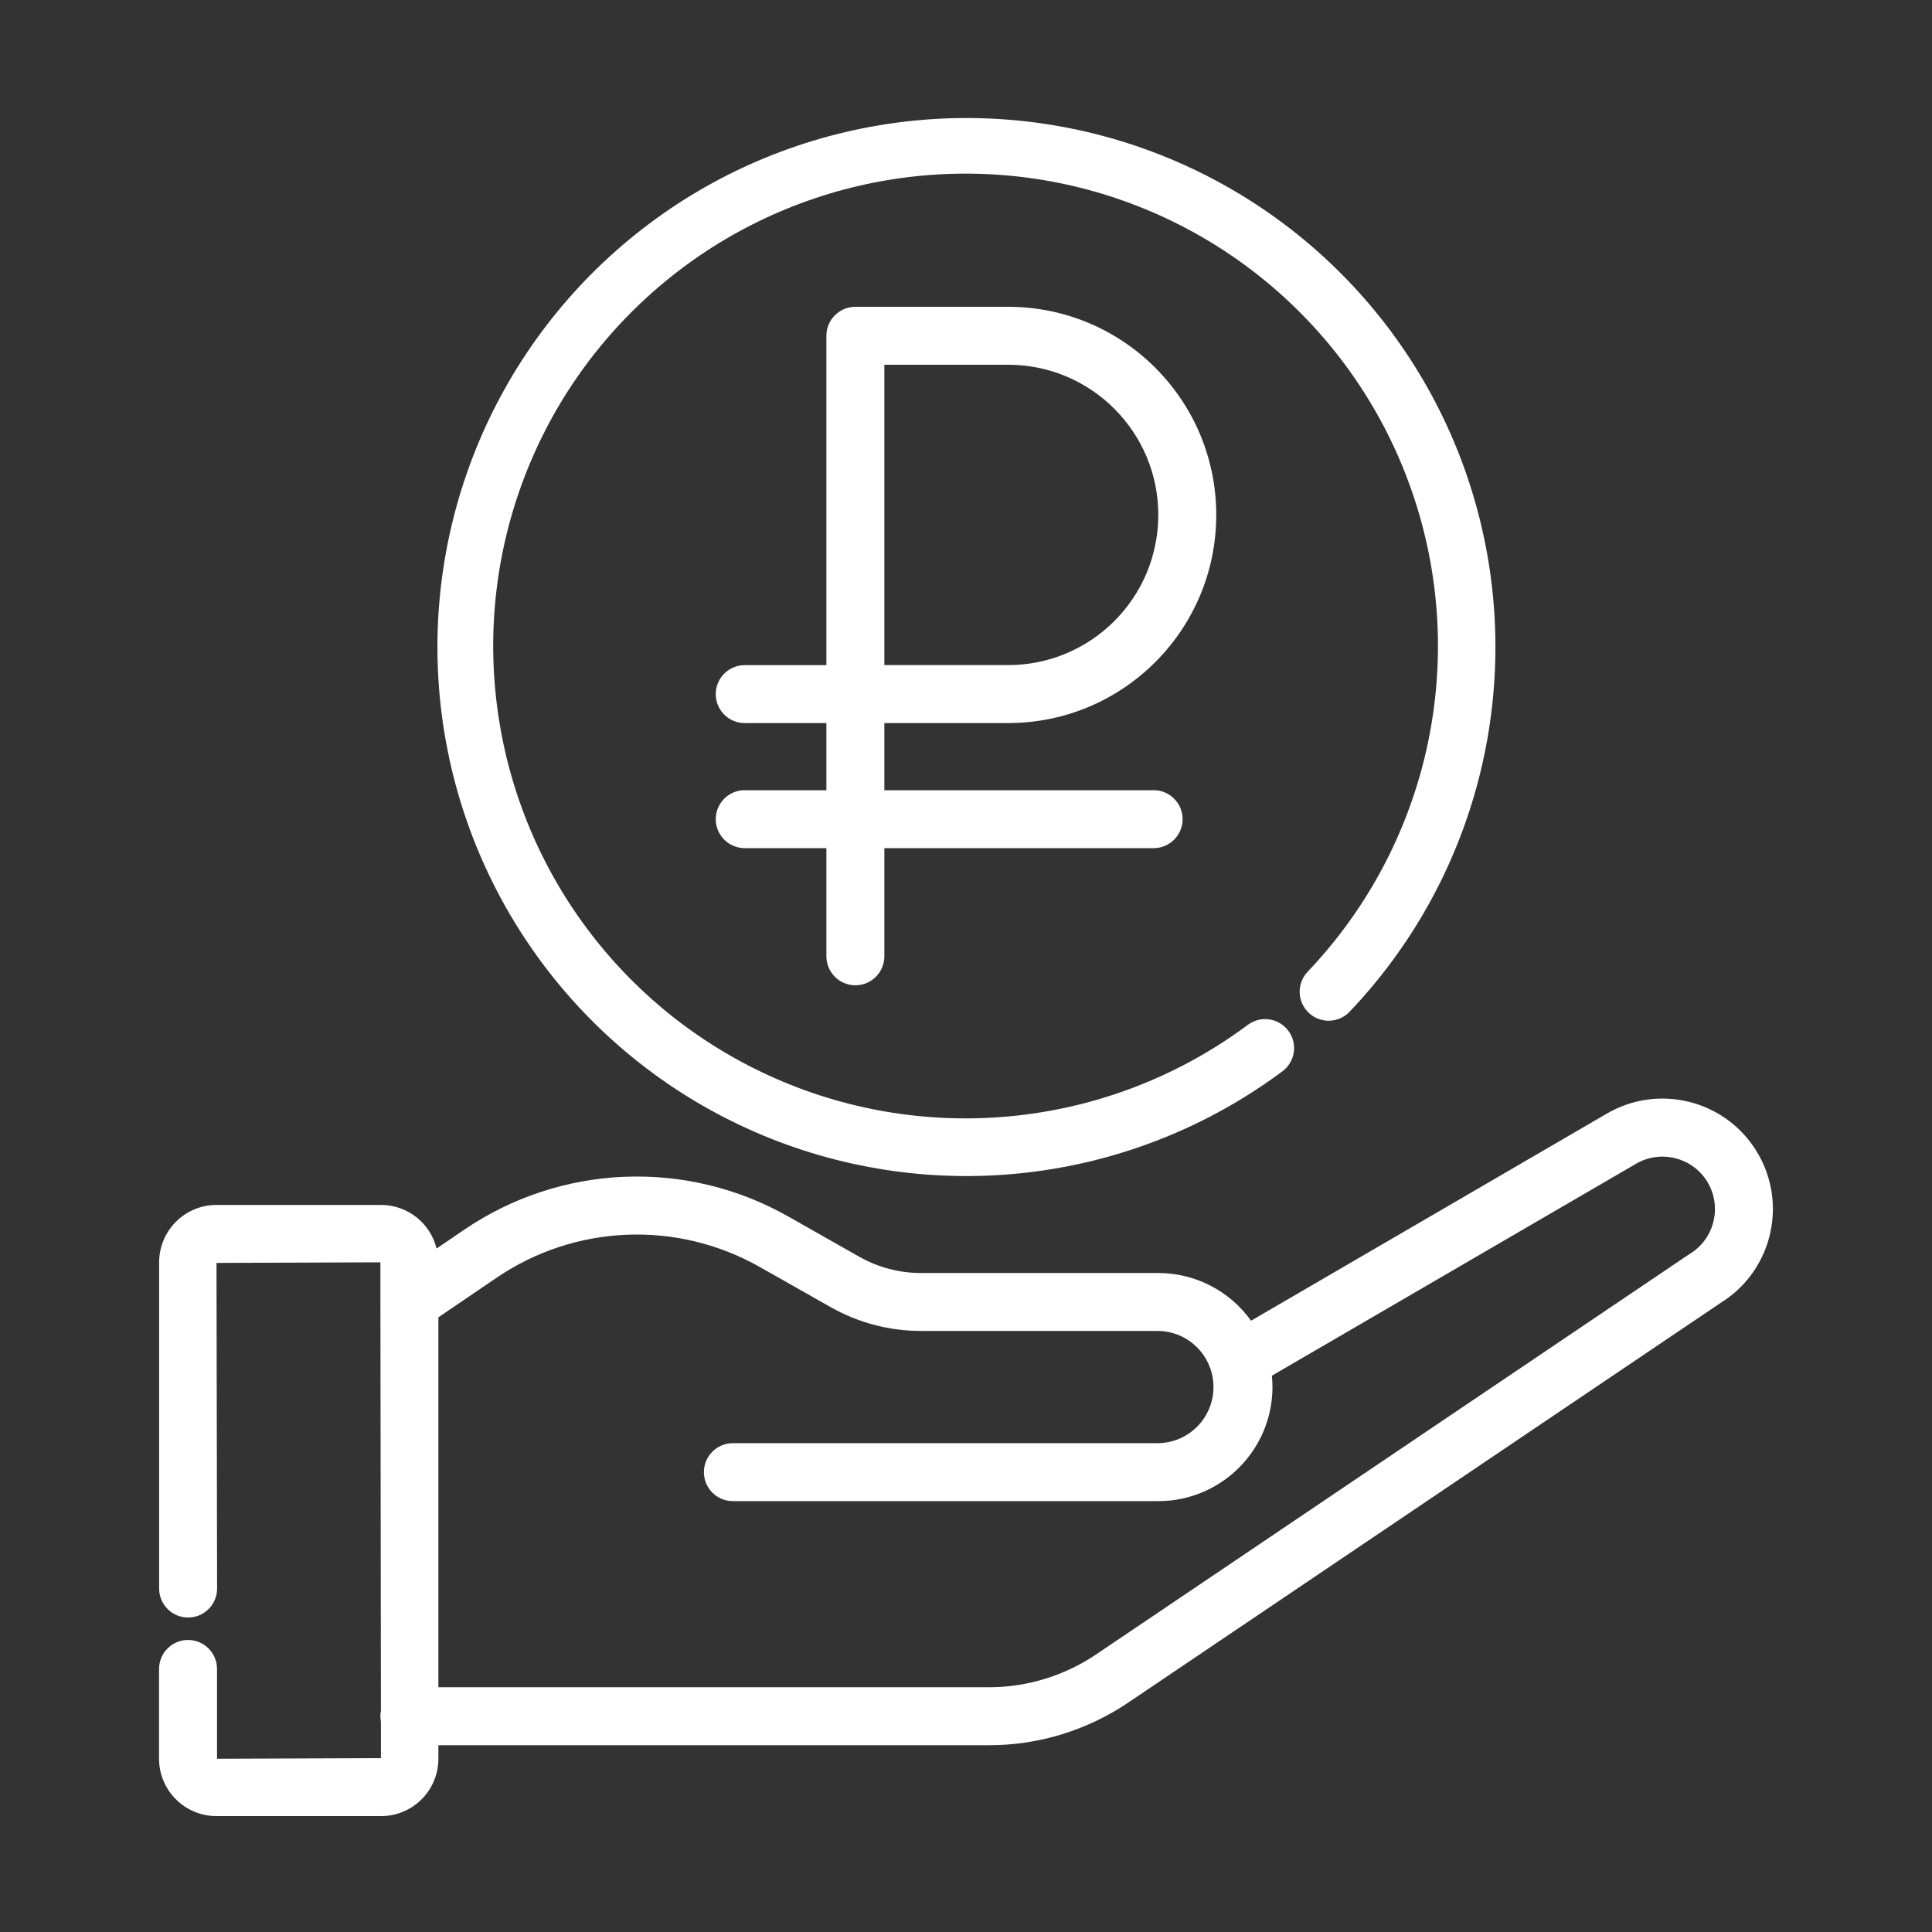
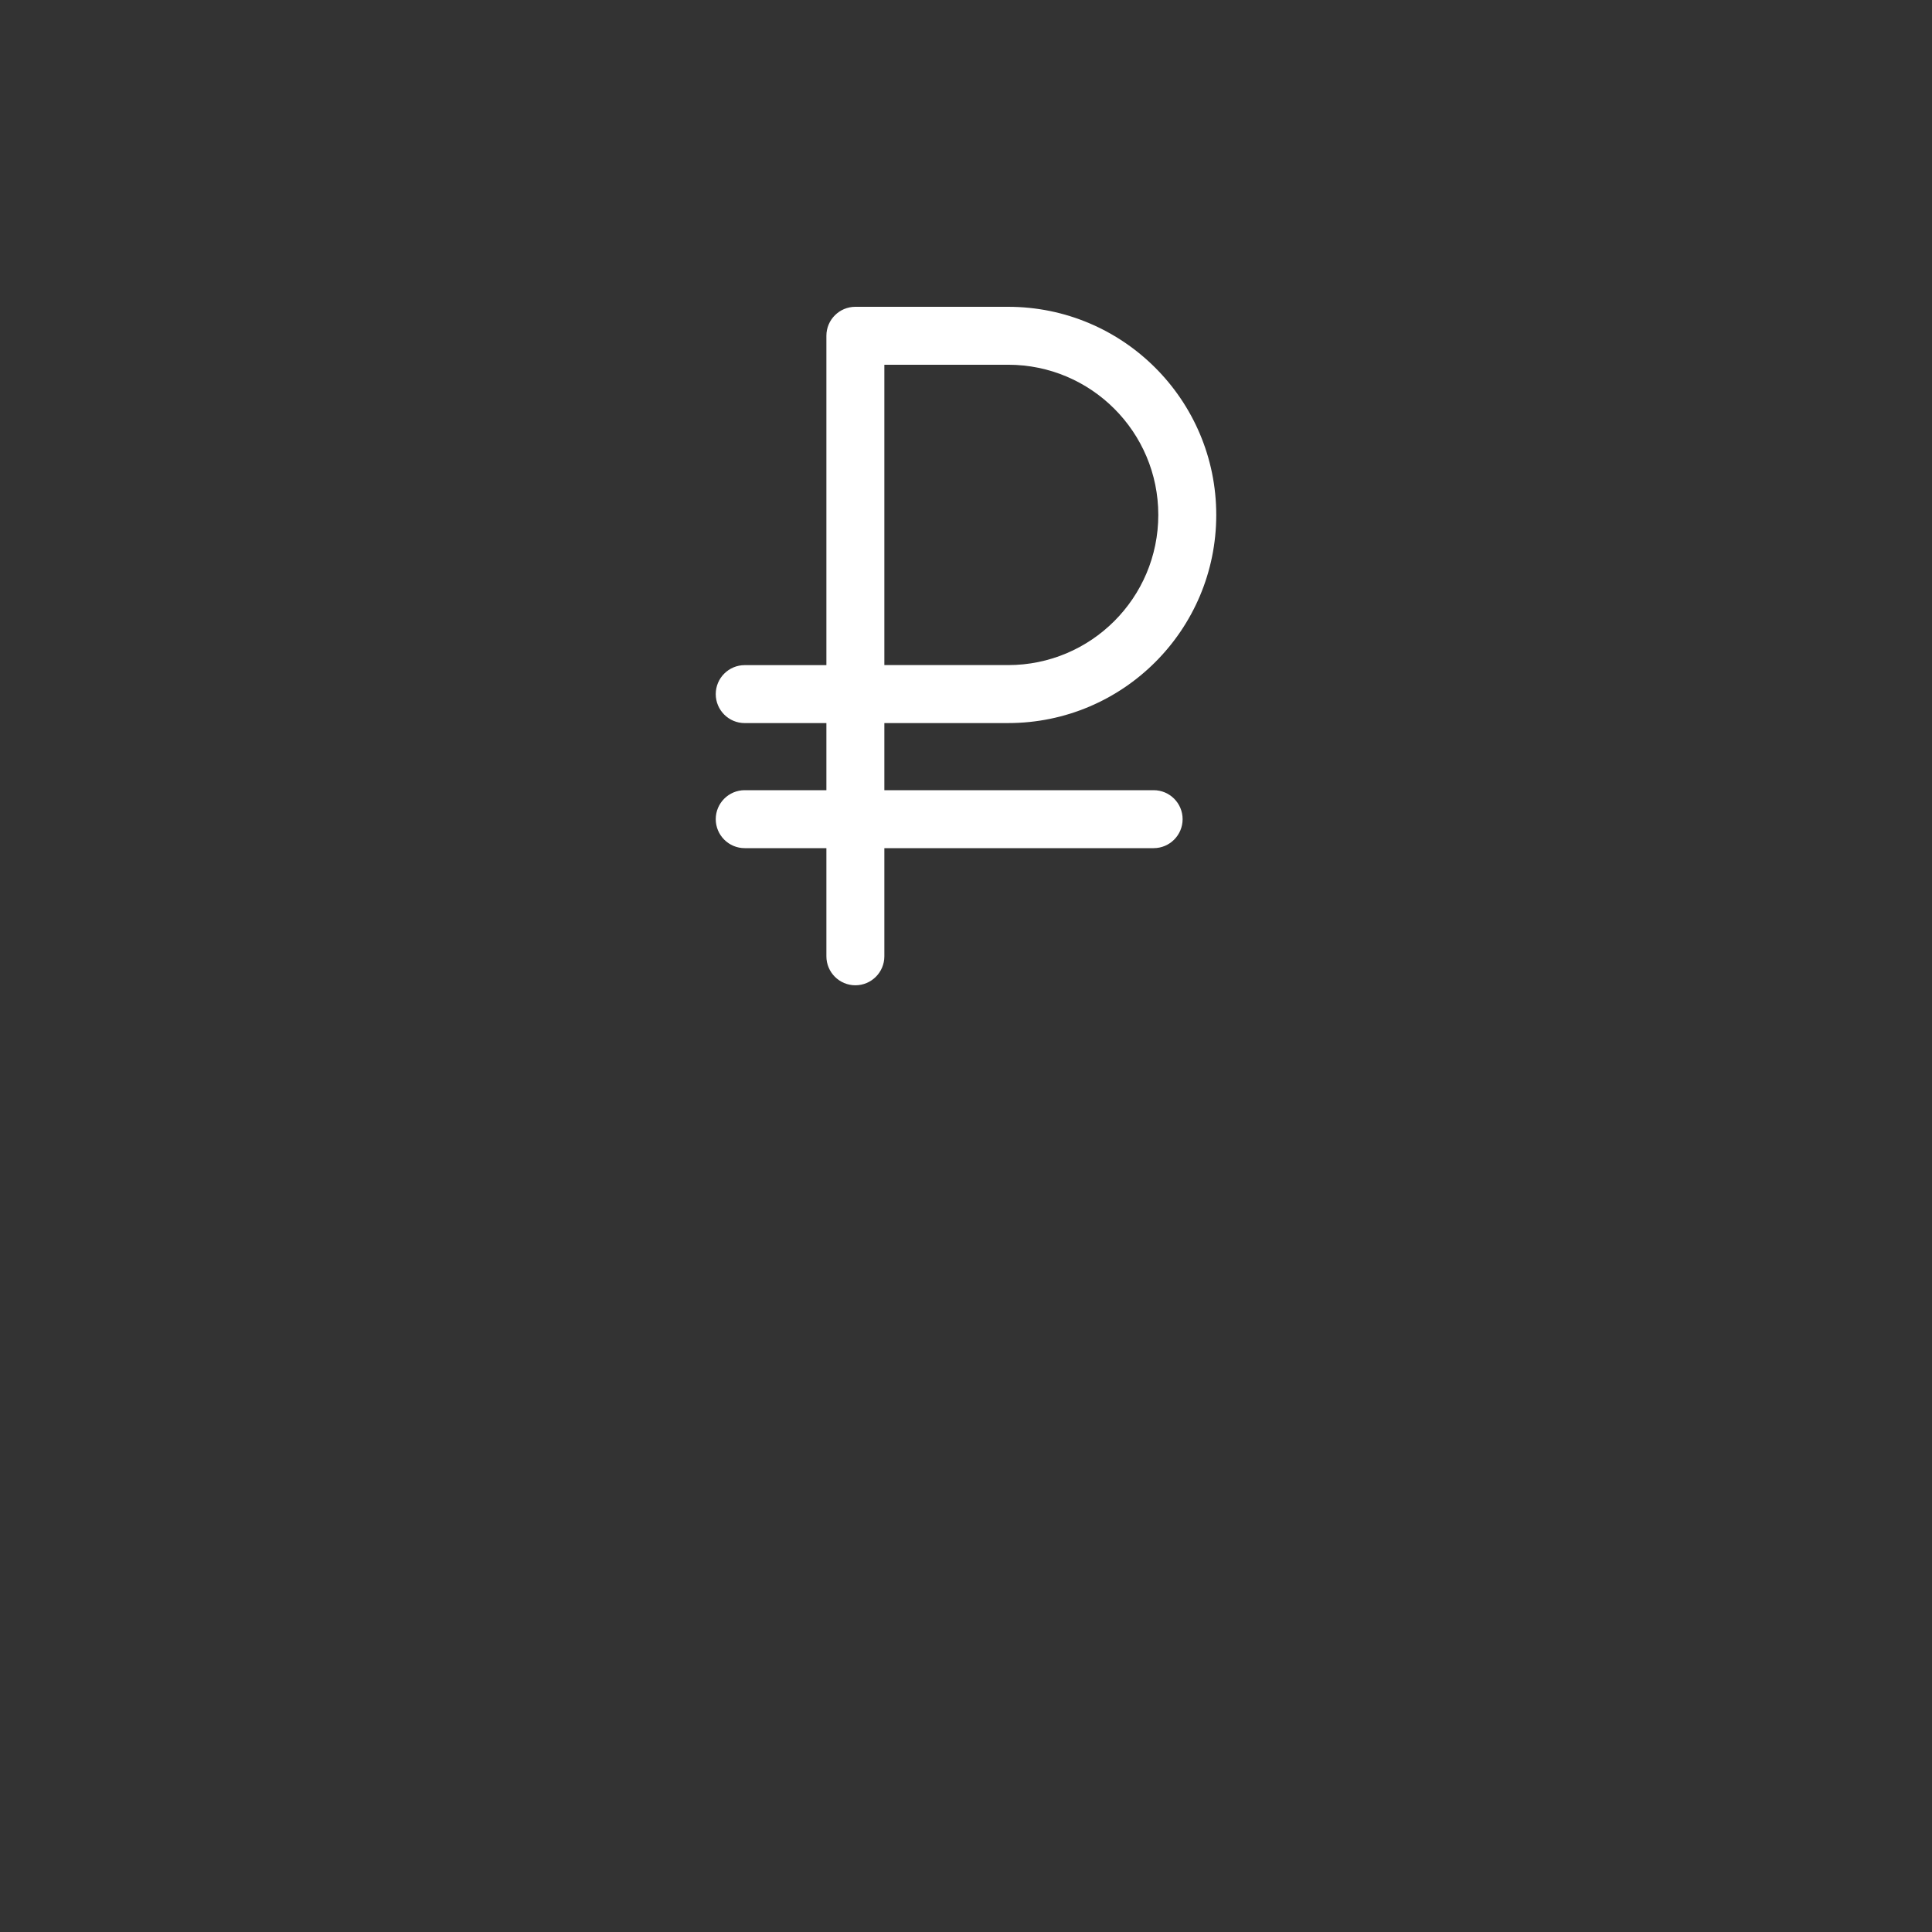
<svg xmlns="http://www.w3.org/2000/svg" viewBox="0 0 100 100" fill-rule="evenodd">
  <rect x="0" y="0" width="100" height="100" fill="#333333" stroke="none" />
-   <path d="m67.734 52.418c0.602 0.57 1.551 0.551 2.121-0.051 6.555-6.883 9.066-16.676 6.641-25.867-2.426-9.191-9.449-16.465-18.547-19.219-9.098-2.75-18.973-0.586-26.086 5.719s-10.449 15.848-8.812 25.211c1.637 9.363 8.016 17.207 16.848 20.723 8.832 3.512 18.855 2.195 26.48-3.484 0.664-0.492 0.801-1.434 0.305-2.098-0.496-0.664-1.434-0.801-2.098-0.305-6.809 5.07-15.758 6.246-23.648 3.109-7.887-3.137-13.582-10.141-15.043-18.504-1.465-8.363 1.512-16.883 7.867-22.512 6.352-5.633 15.172-7.562 23.297-5.106 8.125 2.461 14.395 8.957 16.559 17.164 2.168 8.207-0.078 16.949-5.934 23.098-0.57 0.602-0.547 1.551 0.051 2.121z" fill="#ffffff" />
  <path d="m52.18 37.426c5.949 0 10.773-4.824 10.773-10.773 0-5.949-4.824-10.773-10.773-10.773h-7.906c-0.828 0-1.5 0.672-1.5 1.5v17.047h-4.227c-0.828 0-1.5 0.672-1.5 1.5s0.672 1.5 1.5 1.5h4.227v3.473h-4.227c-0.828 0-1.5 0.672-1.5 1.5 0 0.828 0.672 1.5 1.5 1.5h4.227v5.598c0 0.828 0.672 1.5 1.5 1.5 0.828 0 1.5-0.672 1.5-1.5v-5.598h13.938c0.828 0 1.5-0.672 1.5-1.5 0-0.828-0.672-1.5-1.5-1.5h-13.938v-3.473zm-6.406-18.547h6.406c4.293 0 7.773 3.481 7.773 7.773 0 4.293-3.481 7.773-7.773 7.773h-6.406z" fill="#ffffff" />
-   <path d="m83.168 57.641-18.414 10.719c-1.109-1.547-2.894-2.469-4.797-2.469h-12.289c-1.117 0-2.215-0.289-3.188-0.84l-3.68-2.086c-2.582-1.465-5.519-2.176-8.484-2.055-2.961 0.121-5.832 1.07-8.285 2.738l-1.43 0.973h-0.004c-0.324-1.32-1.508-2.25-2.871-2.254h-8.52c-1.637 0-2.965 1.328-2.969 2.969v16.887c0 0.828 0.672 1.5 1.5 1.5s1.5-0.672 1.5-1.5l-0.031-16.855 8.484-0.031v2.086l0.027 21.129c-0.02 0.09-0.027 0.184-0.027 0.277 0 0.098 0.008 0.191 0.027 0.289v1.883l-8.484 0.031v-4.648c0-0.828-0.672-1.5-1.5-1.5s-1.5 0.672-1.5 1.5v4.648c0 1.641 1.332 2.969 2.973 2.969h8.52c1.637 0 2.965-1.328 2.965-2.969v-0.699h28.484c2.578 0.004 5.098-0.77 7.234-2.215l30.828-20.801 0.004 0.004c2.559-1.723 3.289-5.168 1.648-7.781-1.637-2.613-5.059-3.453-7.723-1.898zm4.394 7.191-30.828 20.801c-1.645 1.109-3.578 1.699-5.559 1.699h-28.484v-19.148l3.023-2.055c4.059-2.758 9.332-2.973 13.602-0.555l3.684 2.086c1.426 0.805 3.031 1.23 4.668 1.23h12.289c1.586 0.027 2.852 1.32 2.852 2.906 0 1.582-1.266 2.875-2.852 2.902h-22.023c-0.828 0-1.5 0.672-1.5 1.5 0 0.832 0.672 1.5 1.5 1.5h22.023c3.258-0.004 5.898-2.641 5.906-5.898 0-0.199-0.012-0.395-0.031-0.594l18.848-10.969c1.266-0.738 2.891-0.34 3.672 0.902 0.777 1.242 0.43 2.879-0.789 3.699z" fill="#ffffff" />
</svg>